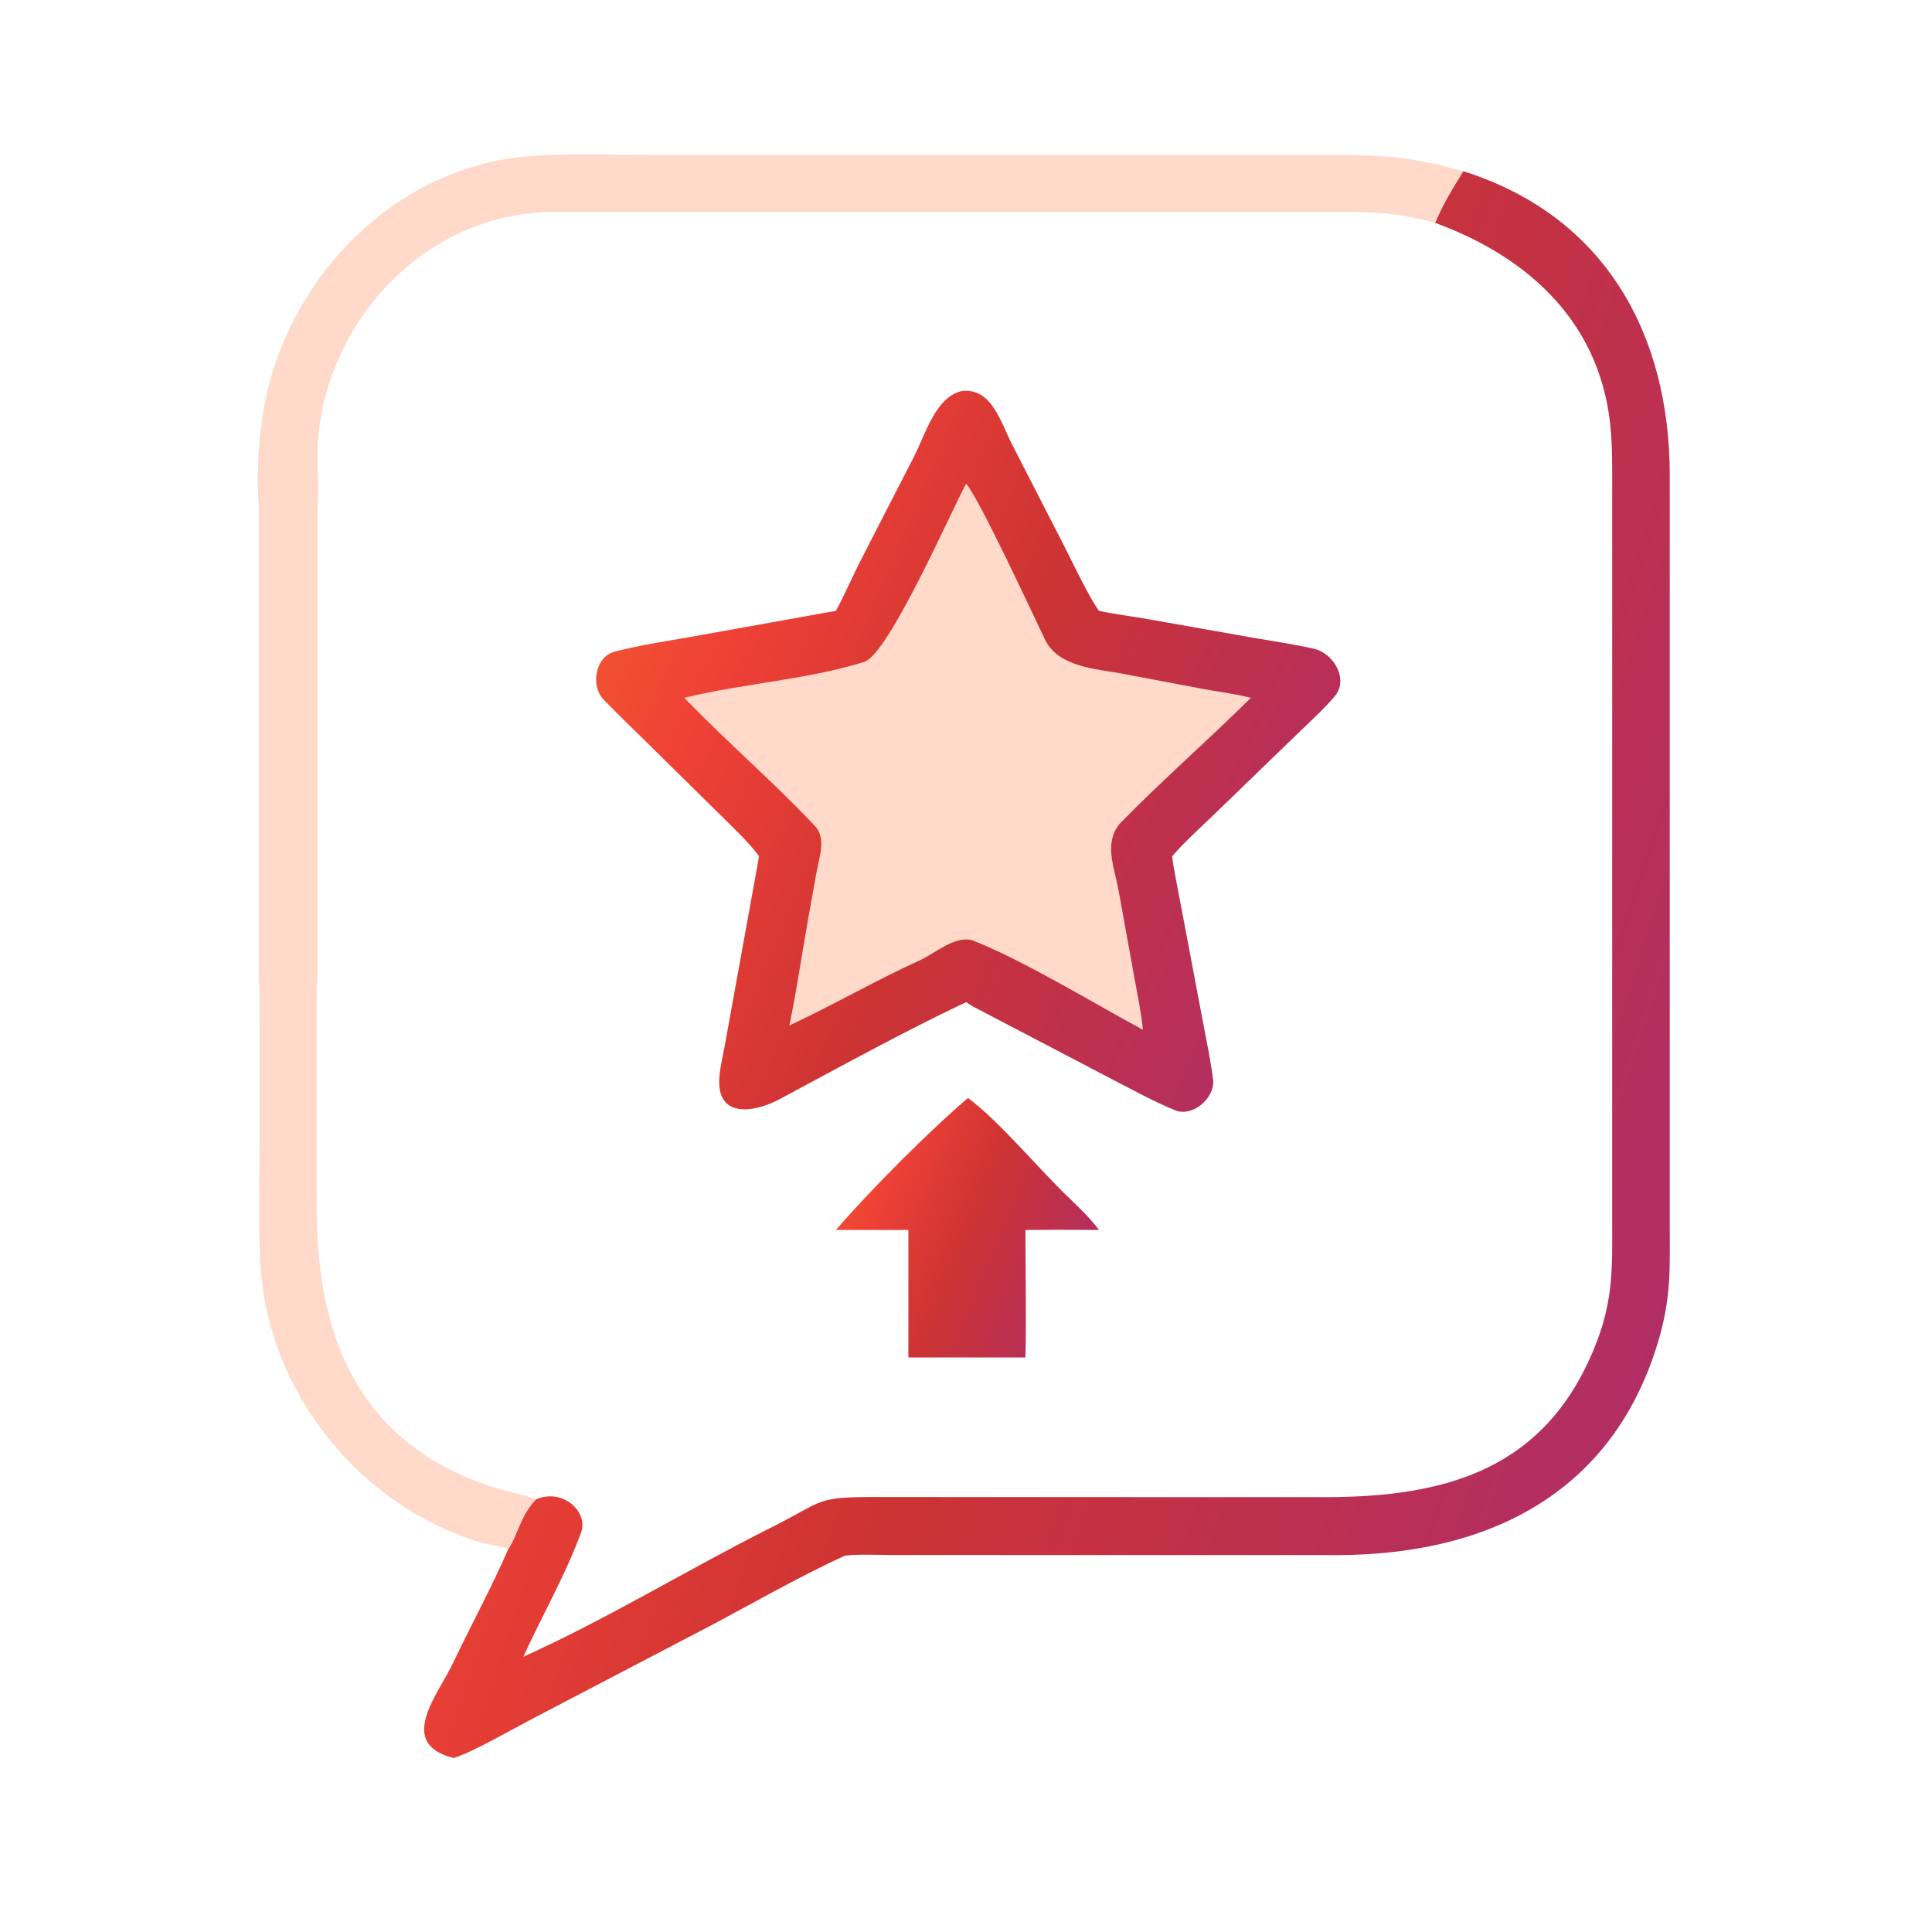
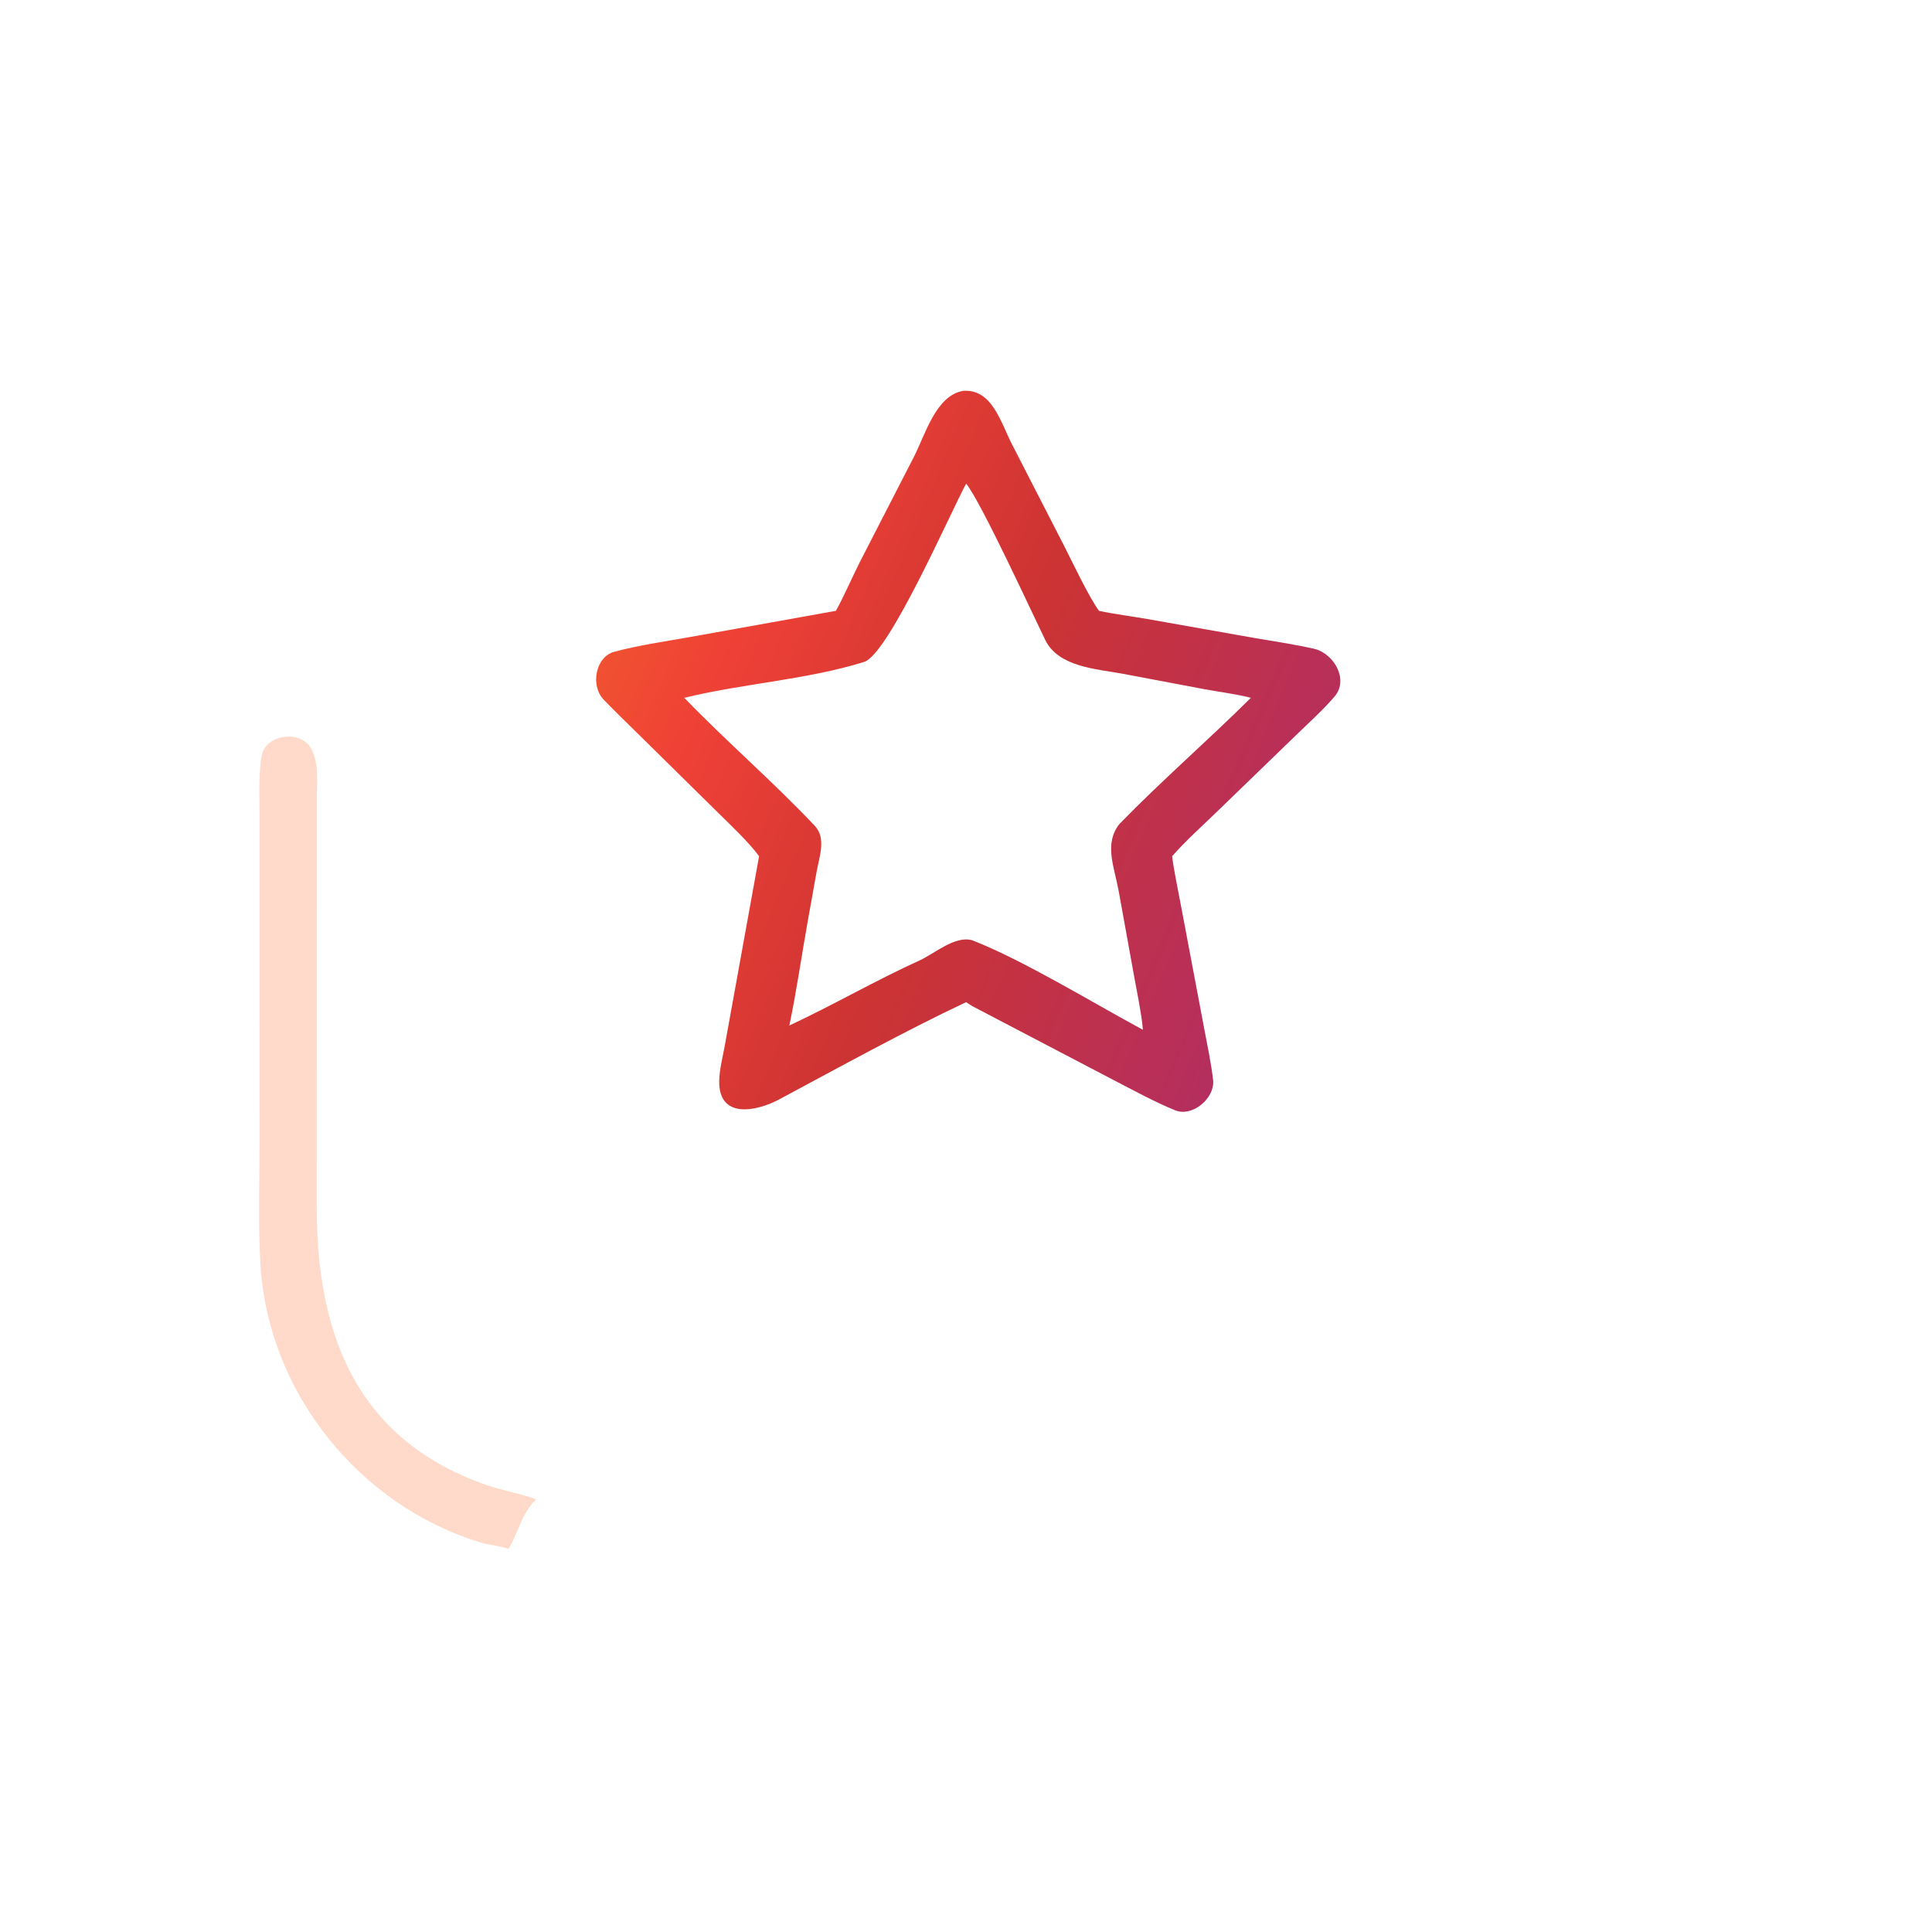
<svg xmlns="http://www.w3.org/2000/svg" width="112" height="112" viewBox="0 0 112 112" fill="none">
-   <path d="M55.047 23.994C55.343 23.065 56.657 23.065 56.953 23.994L61.167 37.232C61.299 37.647 61.684 37.929 62.12 37.929L75.798 37.929C76.762 37.929 77.168 39.158 76.394 39.732L65.292 47.966C64.949 48.221 64.806 48.665 64.935 49.073L69.167 62.369C69.462 63.294 68.398 64.054 67.619 63.475L56.596 55.3C56.242 55.038 55.758 55.038 55.404 55.3L44.381 63.475C43.602 64.054 42.538 63.294 42.833 62.369L47.065 49.073C47.194 48.665 47.051 48.221 46.708 47.966L35.606 39.732C34.832 39.158 35.238 37.929 36.202 37.929L49.88 37.929C50.316 37.929 50.701 37.647 50.833 37.232L55.047 23.994Z" fill="#FFD9C9" />
-   <path d="M84.834 9.926C84.226 10.915 83.648 11.842 83.201 12.921C80.862 12.285 79.571 12.289 77.19 12.289L34.073 12.288C32.92 12.289 31.684 12.245 30.543 12.385C23.71 13.225 18.588 19.424 18.397 26.197C18.381 27.931 19.015 32.343 16.271 31.774C14.435 31.393 14.975 25.966 15.171 24.511C16.131 16.865 22.239 10.043 30.035 9.121C32.465 8.834 35.549 8.985 38.047 8.985L76.401 8.984C79.89 8.985 81.409 8.982 84.834 9.926Z" fill="#FFD9C9" />
-   <path d="M83.201 12.921C83.647 11.842 84.226 10.915 84.834 9.927C93.072 12.533 96.799 19.397 96.799 27.583L96.797 70.715C96.799 73.441 96.914 75.204 96.087 77.904C93.379 86.751 86.041 90.141 77.496 90.151L51.679 90.147C51.188 90.144 49.22 90.072 48.91 90.215C46.308 91.412 43.689 92.919 41.157 94.26L30.972 99.582C29.923 100.123 27.24 101.665 26.289 101.914C22.942 101.057 25.419 98.218 26.276 96.378C27.3 94.227 28.529 91.971 29.466 89.797C30.032 88.948 30.162 87.843 31.08 86.912C32.618 86.264 34.124 87.627 33.687 88.834C32.808 91.26 31.41 93.686 30.339 96.042C35.121 93.896 39.945 90.942 44.671 88.57C47.868 86.965 47.229 86.777 50.836 86.784L76.811 86.791C83.818 86.79 89.711 85.208 92.56 77.802C93.559 75.204 93.46 73.265 93.46 70.583L93.461 28.468C93.461 27.351 93.475 26.262 93.395 25.145C92.95 18.866 88.744 14.954 83.201 12.921Z" fill="url(#paint0_linear_1008_2324)" />
  <path d="M48.455 35.411C48.851 34.73 49.454 33.352 49.841 32.592L52.988 26.467C53.669 25.116 54.261 22.969 55.797 22.664C57.505 22.495 58.02 24.504 58.662 25.749L61.69 31.647C62.176 32.608 63.143 34.641 63.711 35.411C64.484 35.584 65.74 35.748 66.583 35.897L72.725 36.985C73.871 37.179 75.098 37.361 76.235 37.624C77.337 37.922 78.203 39.396 77.367 40.377C76.704 41.154 75.852 41.92 75.11 42.641L70.498 47.104C69.68 47.896 68.683 48.79 67.95 49.637C68.023 50.331 68.324 51.742 68.461 52.499L69.781 59.482C69.975 60.522 70.212 61.601 70.329 62.646C70.413 63.677 69.119 64.769 68.13 64.367C66.924 63.877 65.712 63.208 64.549 62.608L56.366 58.327C56.239 58.252 56.131 58.177 56.009 58.095C52.487 59.754 48.627 61.883 45.183 63.726C43.859 64.435 41.655 64.896 41.693 62.66C41.703 62.011 41.903 61.252 42.019 60.601L44.005 49.637C43.472 48.891 42.346 47.819 41.659 47.145L37.215 42.764C36.468 42.032 35.737 41.322 35.003 40.568C34.207 39.747 34.524 38.078 35.603 37.787C36.97 37.417 38.523 37.19 39.934 36.941L48.455 35.411ZM56.009 28.038C55.148 29.602 51.526 37.928 50.093 38.373C46.745 39.413 43.074 39.619 39.668 40.453C42.108 42.986 44.825 45.317 47.242 47.883C47.91 48.593 47.493 49.679 47.34 50.535L46.834 53.358C46.481 55.314 46.161 57.566 45.758 59.451C48.299 58.263 50.756 56.839 53.315 55.674C54.184 55.278 55.369 54.219 56.366 54.51C59.328 55.665 63.393 58.158 66.253 59.696L66.247 59.615C66.179 58.789 65.892 57.399 65.735 56.533L64.85 51.644C64.593 50.251 63.986 48.894 64.901 47.762C67.347 45.245 70.027 42.924 72.514 40.453L72.442 40.434C71.709 40.246 70.527 40.083 69.751 39.94L65.057 39.053C63.537 38.774 61.362 38.668 60.593 37.098C59.892 35.666 56.858 29.067 56.009 28.038Z" fill="url(#paint1_linear_1008_2324)" />
  <path d="M29.467 89.797C28.995 89.609 28.373 89.574 27.865 89.42C20.812 87.282 15.545 80.709 15.1 73.335C14.964 71.084 15.047 68.704 15.046 66.459L15.044 46.929C15.045 45.99 14.988 44.594 15.193 43.728C15.461 42.595 17.382 42.293 18.015 43.361C18.511 44.199 18.366 45.324 18.365 46.257L18.36 69.909C18.355 77.093 20.468 83.284 28.001 86.019C29.043 86.397 30.101 86.559 31.08 86.912C30.163 87.843 30.032 88.948 29.467 89.797Z" fill="#FFD9C9" />
-   <path d="M48.455 71.302C50.488 68.952 53.821 65.614 56.114 63.649C57.965 65.029 60.239 67.795 62.017 69.486C62.606 70.046 63.225 70.654 63.712 71.302C62.298 71.293 60.859 71.286 59.447 71.302C59.446 73.71 59.499 76.305 59.447 78.694H56.366H52.66V71.302H48.455Z" fill="url(#paint2_linear_1008_2324)" />
-   <rect x="15" y="26" width="3.4" height="31" fill="#FFD9C9" />
  <defs>
    <linearGradient id="paint0_linear_1008_2324" x1="22.44" y1="6.317" x2="122.935" y2="38.69" gradientUnits="userSpaceOnUse">
      <stop stop-color="#F2662A" />
      <stop offset="0.236" stop-color="#EF4136" />
      <stop offset="0.497" stop-color="#CC3333" />
      <stop offset="1" stop-color="#A82C76" />
    </linearGradient>
    <linearGradient id="paint1_linear_1008_2324" x1="33.275" y1="21.014" x2="89.464" y2="44.811" gradientUnits="userSpaceOnUse">
      <stop stop-color="#F2662A" />
      <stop offset="0.236" stop-color="#EF4136" />
      <stop offset="0.497" stop-color="#CC3333" />
      <stop offset="1" stop-color="#A82C76" />
    </linearGradient>
    <linearGradient id="paint2_linear_1008_2324" x1="48.001" y1="63.058" x2="67.977" y2="71.37" gradientUnits="userSpaceOnUse">
      <stop stop-color="#F2662A" />
      <stop offset="0.236" stop-color="#EF4136" />
      <stop offset="0.497" stop-color="#CC3333" />
      <stop offset="1" stop-color="#A82C76" />
    </linearGradient>
  </defs>
</svg>